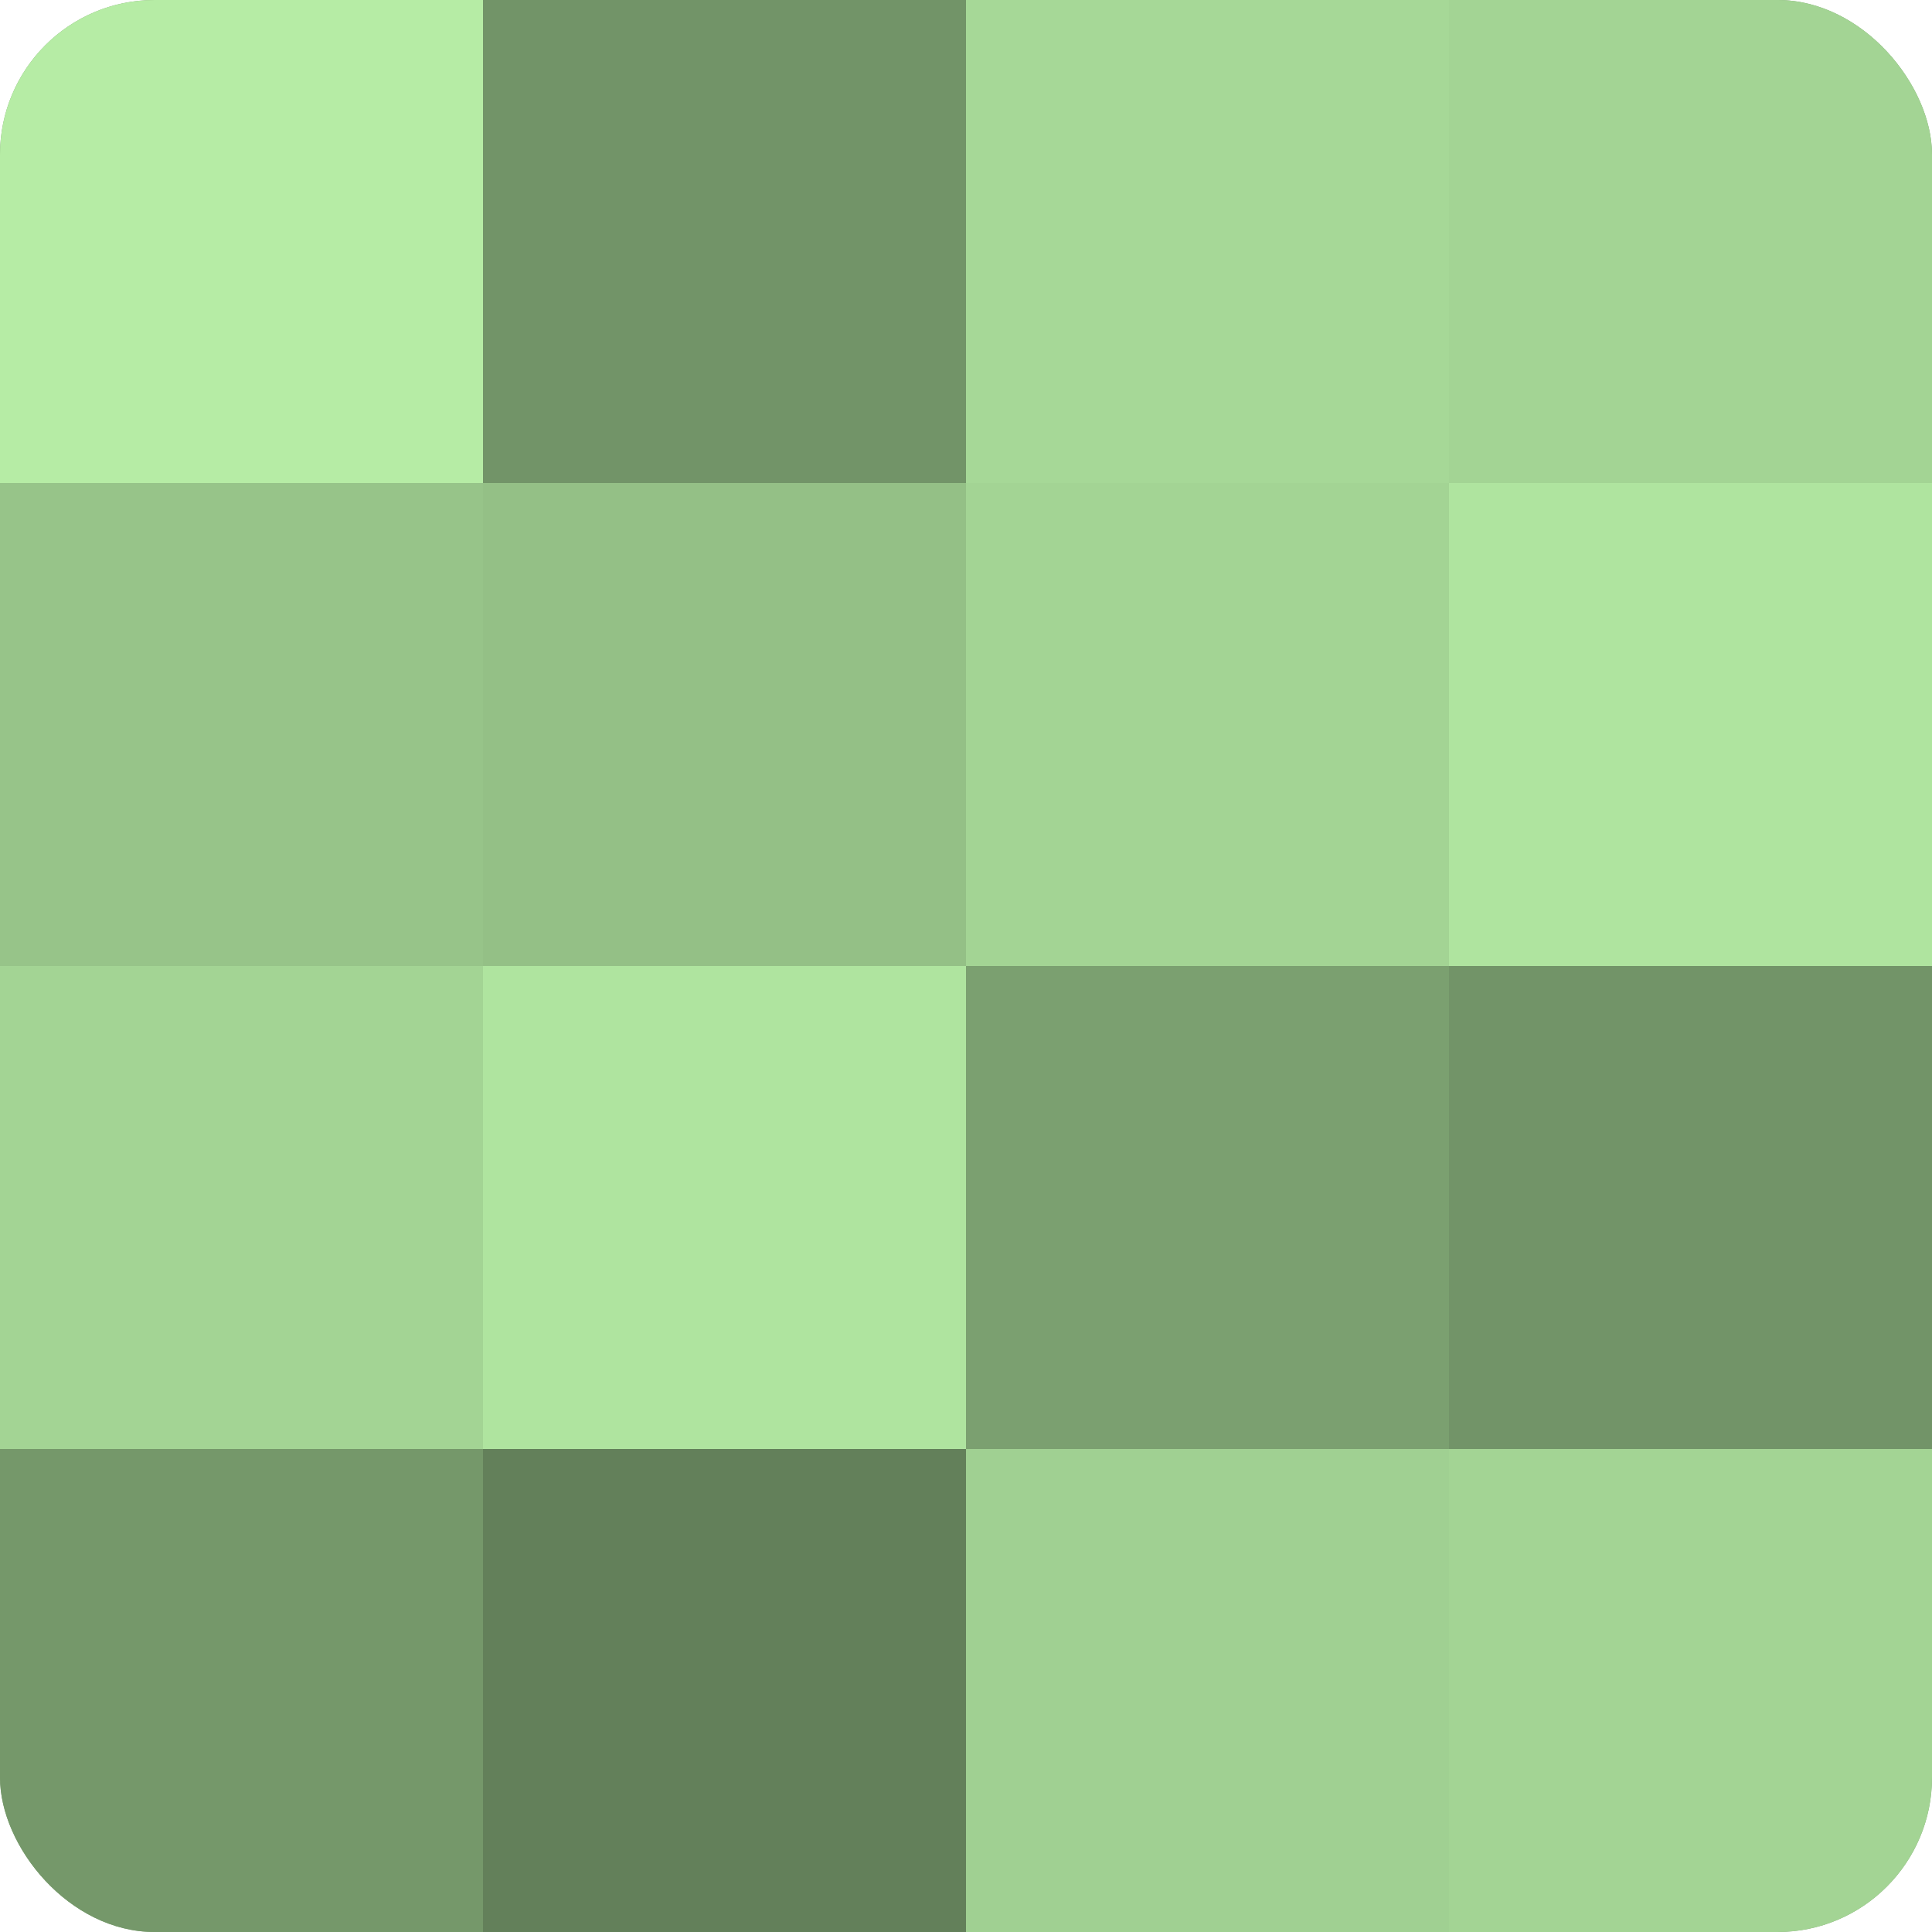
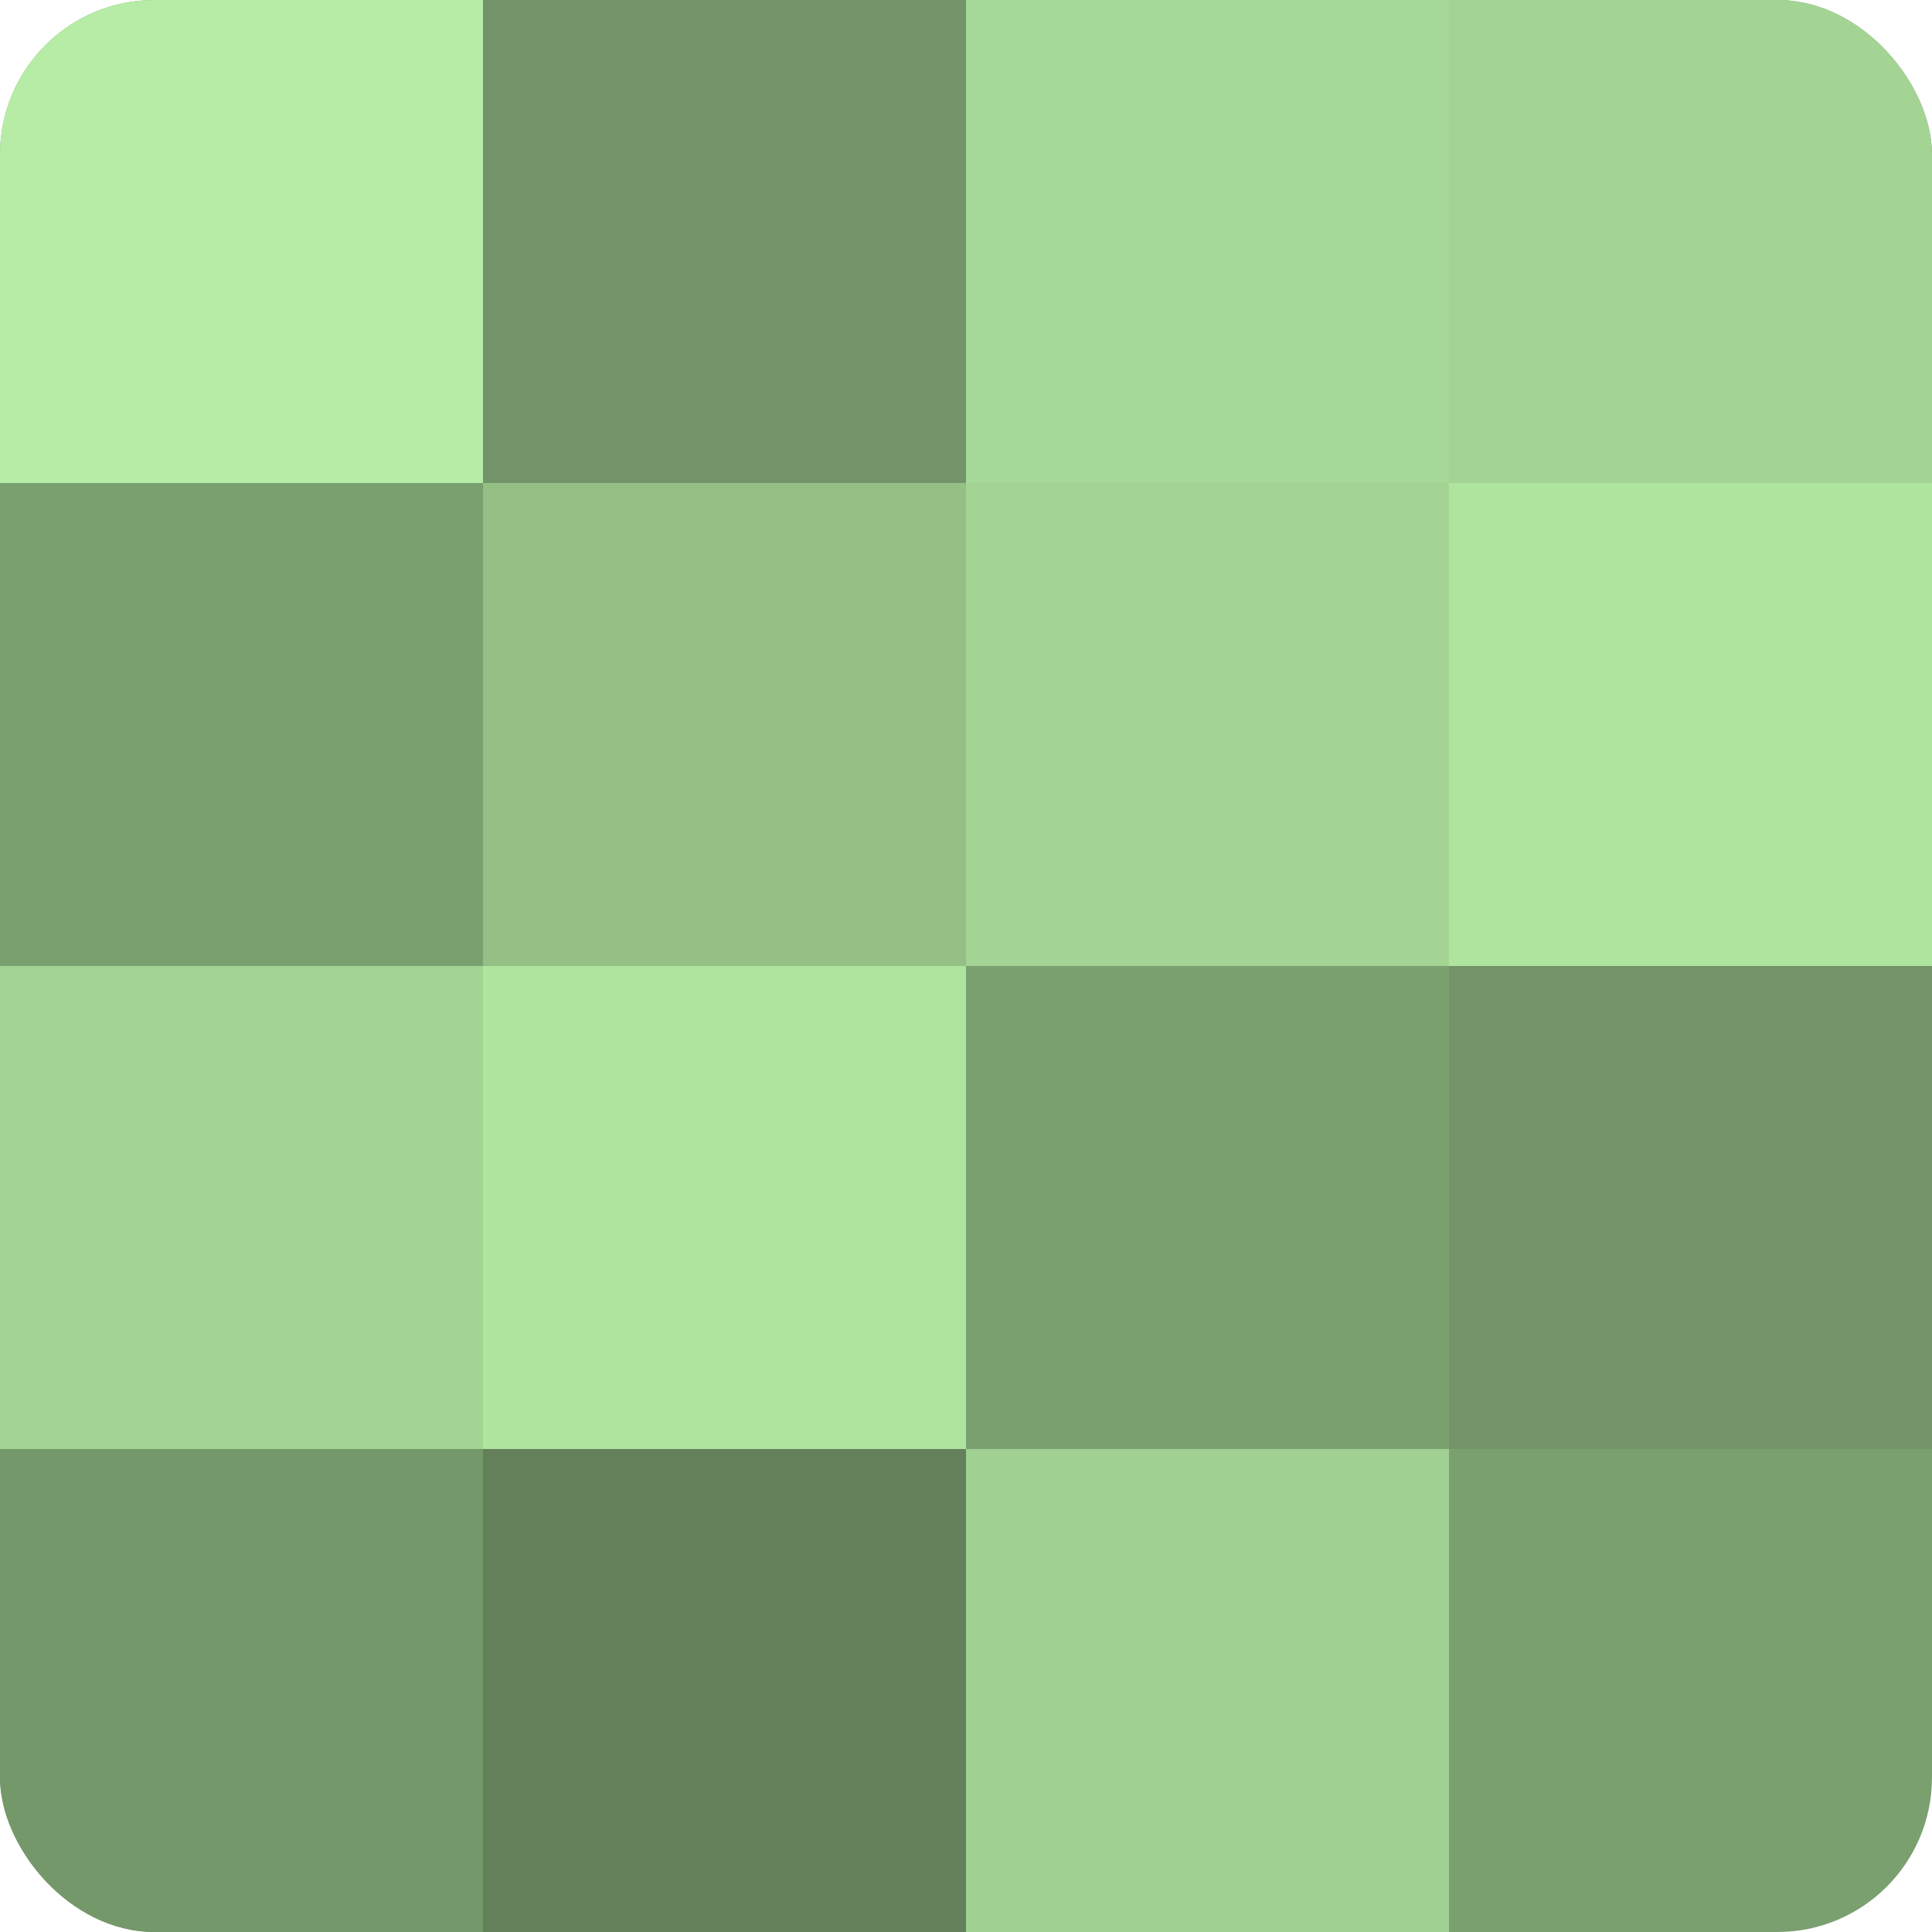
<svg xmlns="http://www.w3.org/2000/svg" width="60" height="60" viewBox="0 0 100 100" preserveAspectRatio="xMidYMid meet">
  <defs>
    <clipPath id="c" width="100" height="100">
      <rect width="100" height="100" rx="8" ry="8" />
    </clipPath>
  </defs>
  <g clip-path="url(#c)">
    <rect width="100" height="100" fill="#7ba070" />
    <rect width="25" height="25" fill="#b6eca5" />
-     <rect y="25" width="25" height="25" fill="#97c489" />
    <rect y="50" width="25" height="25" fill="#a3d494" />
    <rect y="75" width="25" height="25" fill="#75986a" />
    <rect x="25" width="25" height="25" fill="#729468" />
    <rect x="25" y="25" width="25" height="25" fill="#94c086" />
    <rect x="25" y="50" width="25" height="25" fill="#afe49f" />
    <rect x="25" y="75" width="25" height="25" fill="#63805a" />
    <rect x="50" width="25" height="25" fill="#a6d897" />
    <rect x="50" y="25" width="25" height="25" fill="#a3d494" />
    <rect x="50" y="50" width="25" height="25" fill="#7ba070" />
    <rect x="50" y="75" width="25" height="25" fill="#a0d092" />
    <rect x="75" width="25" height="25" fill="#a3d494" />
    <rect x="75" y="25" width="25" height="25" fill="#afe49f" />
    <rect x="75" y="50" width="25" height="25" fill="#729468" />
-     <rect x="75" y="75" width="25" height="25" fill="#a3d494" />
  </g>
</svg>